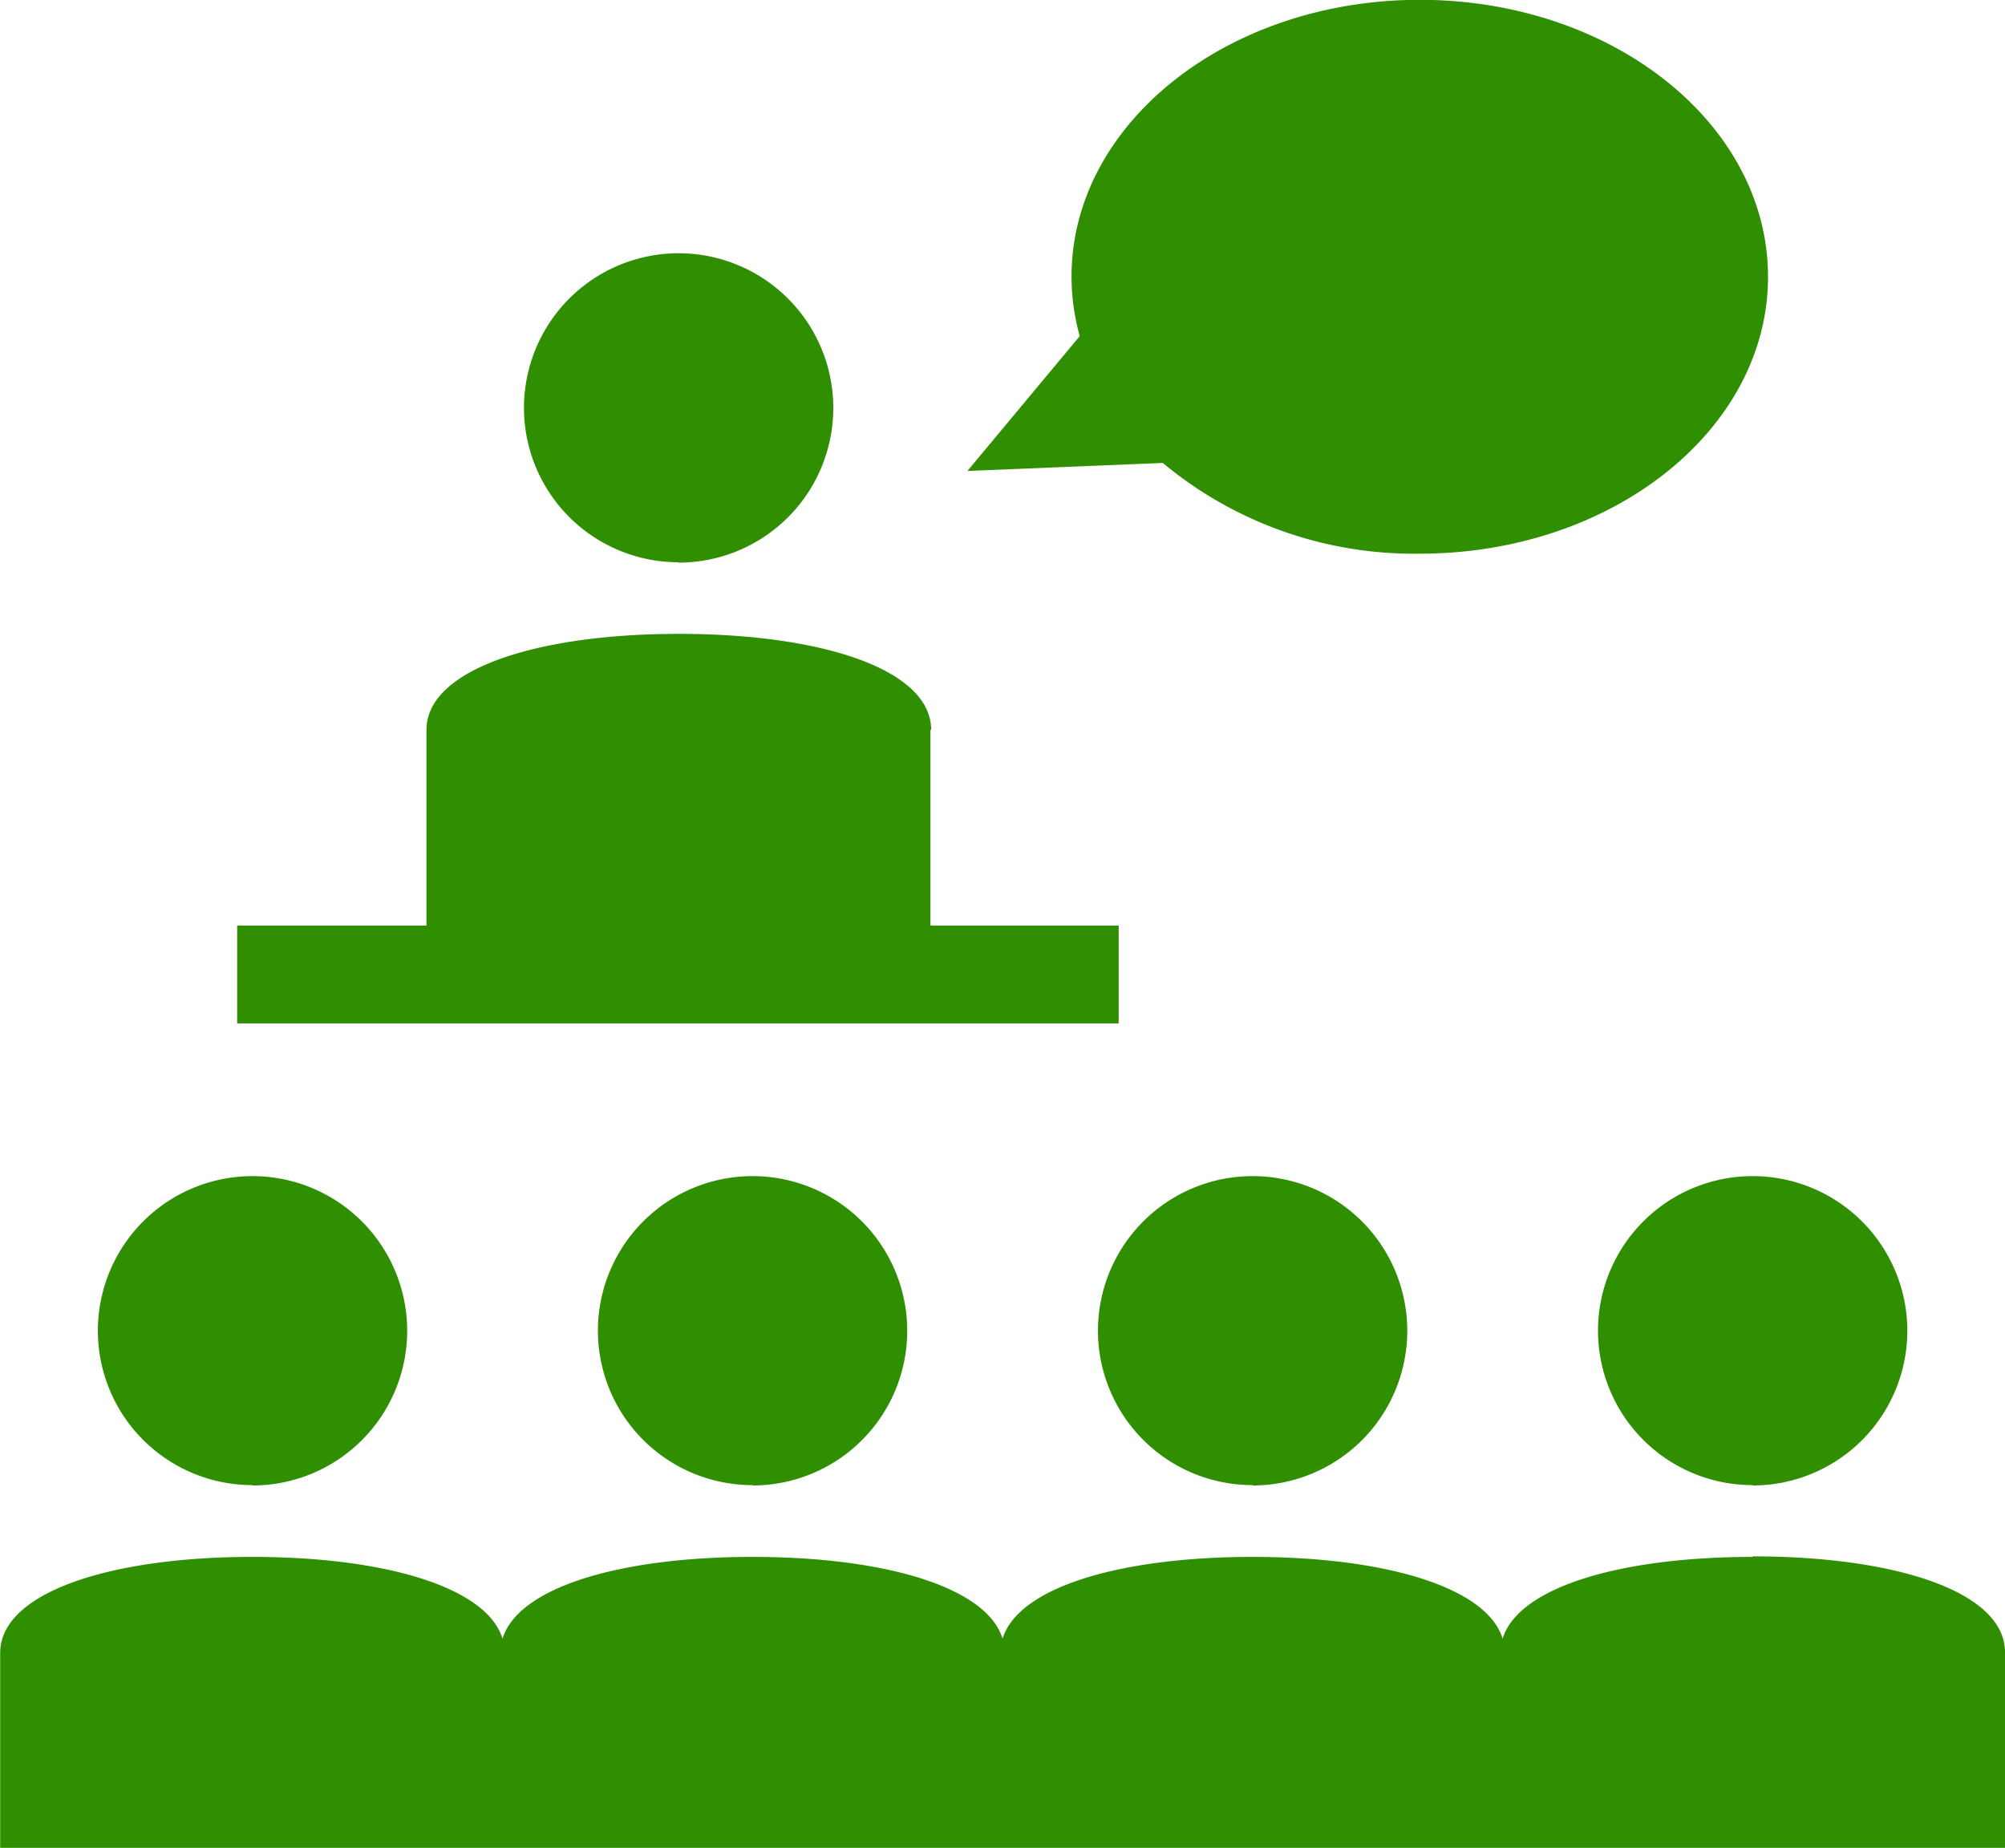
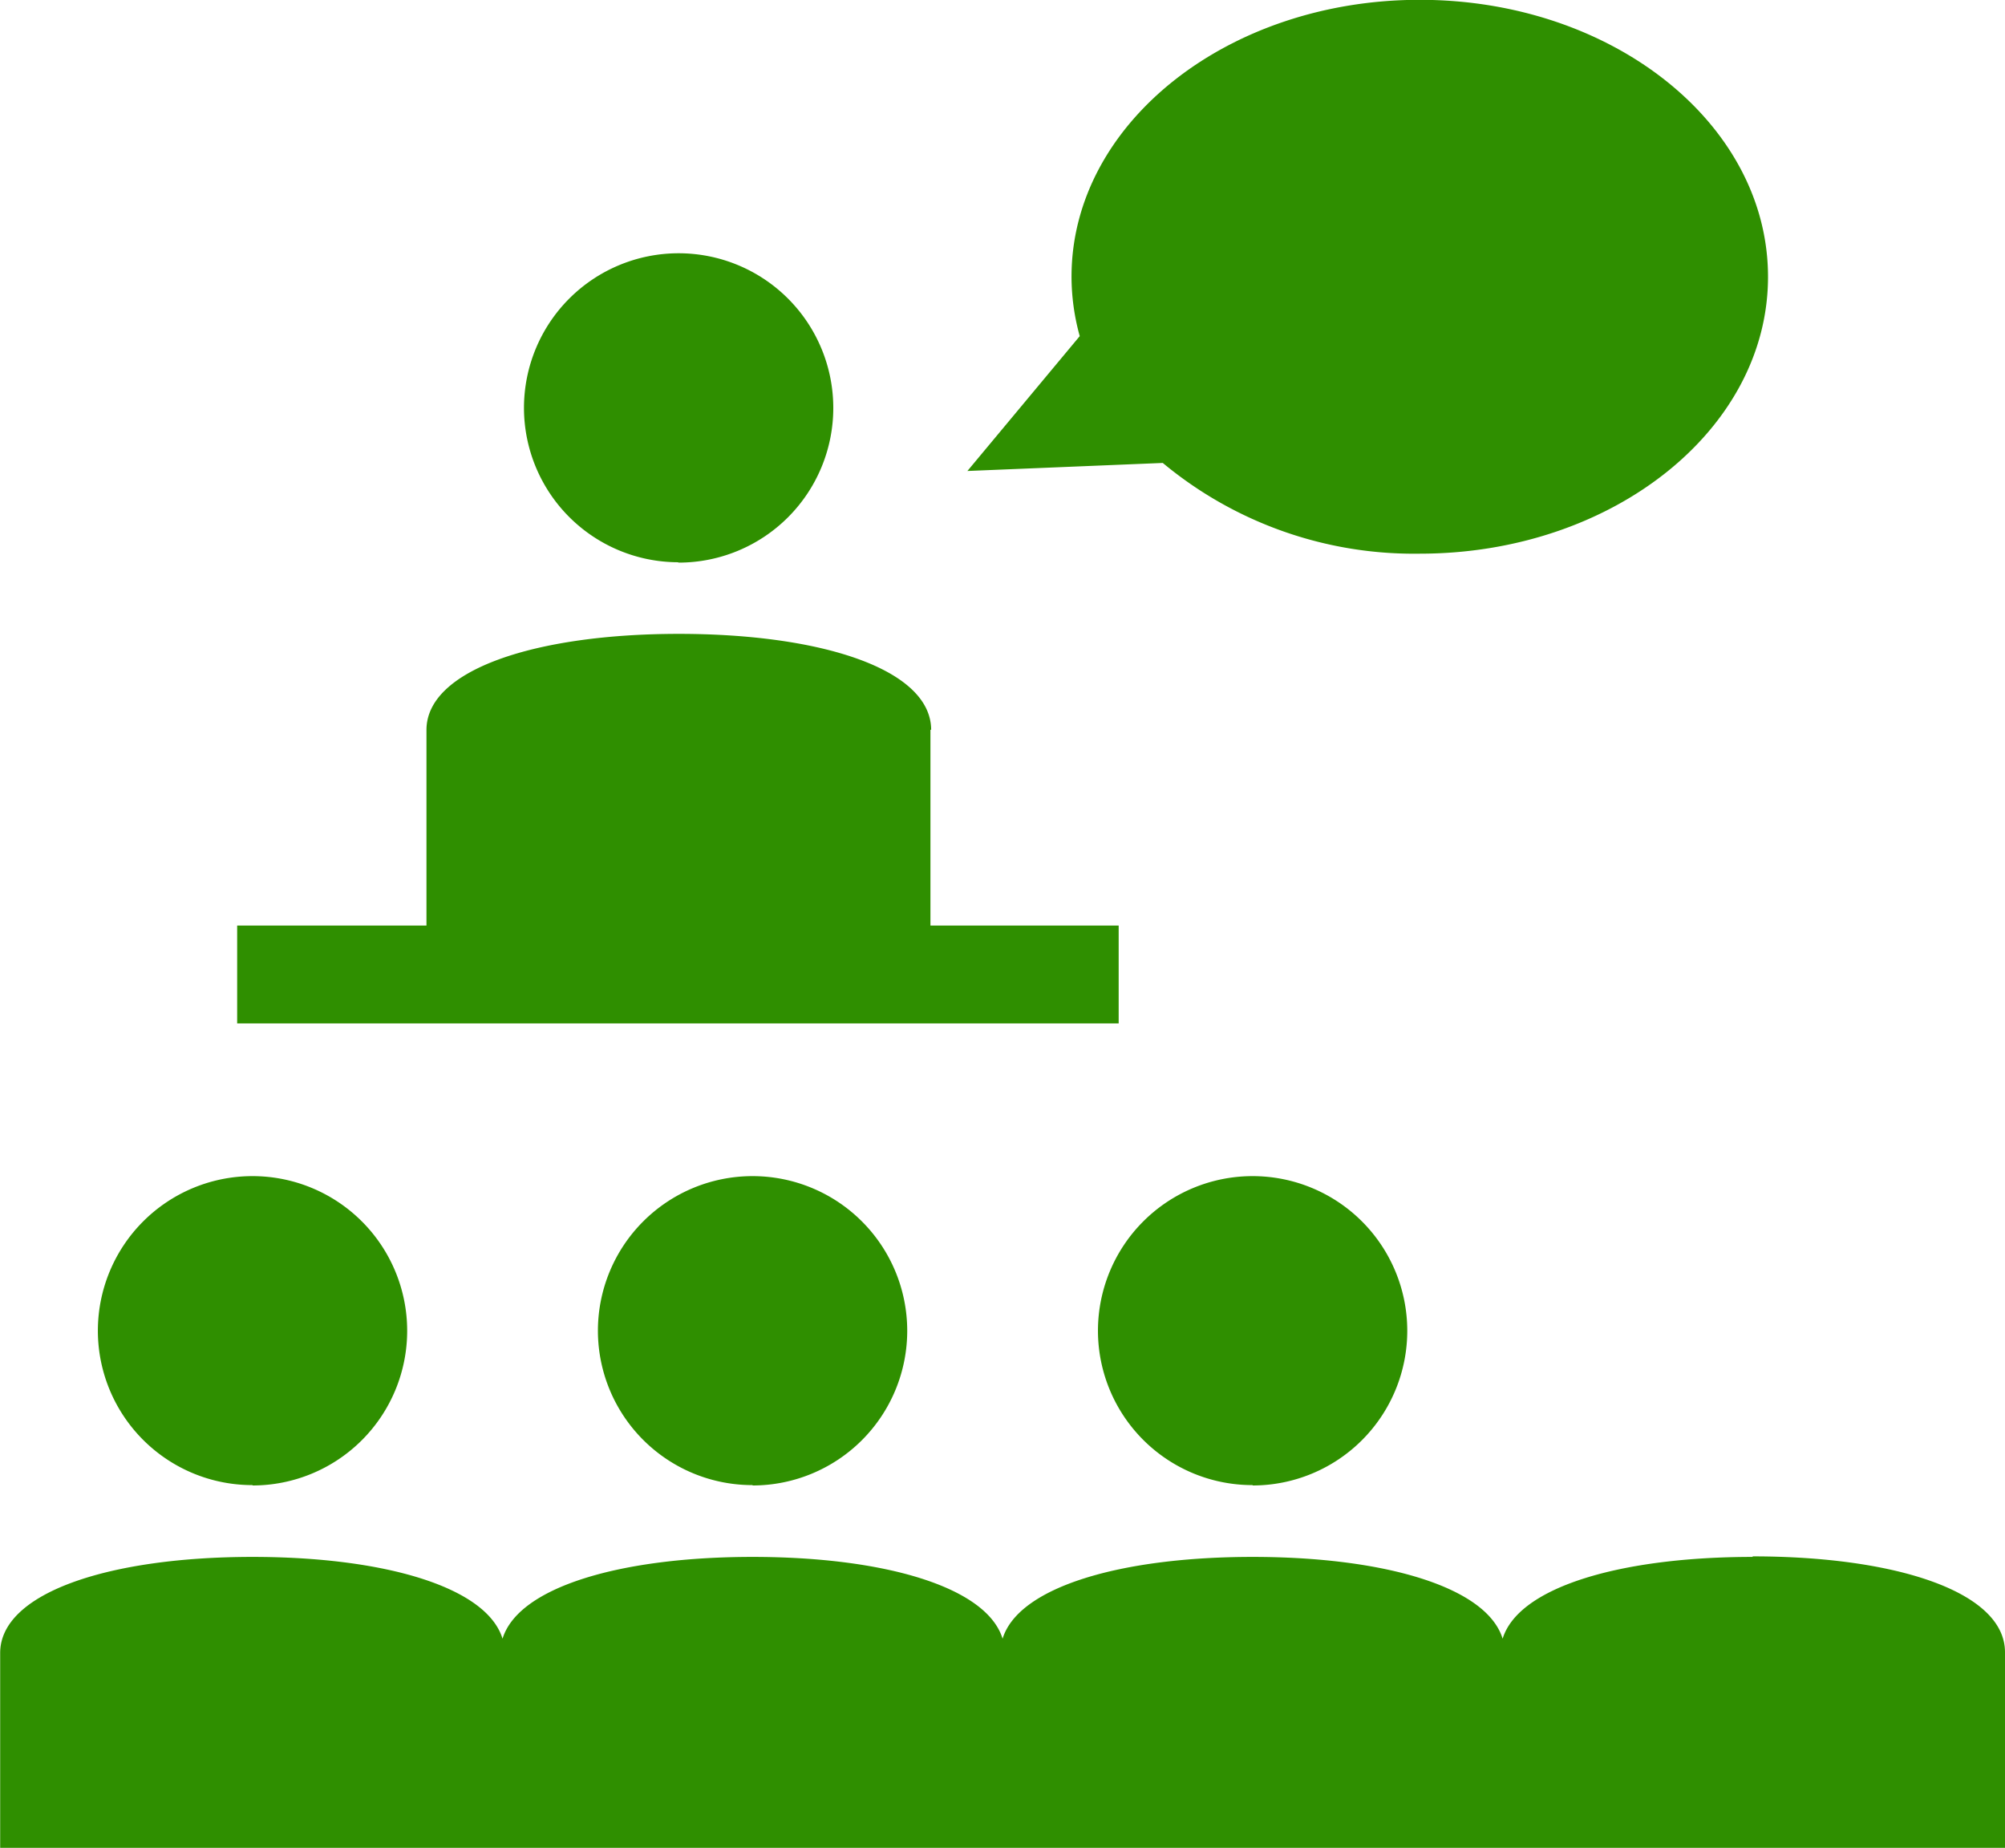
<svg xmlns="http://www.w3.org/2000/svg" id="Layer_1" data-name="Layer 1" viewBox="0 0 112.27 103.46">
  <title>events</title>
-   <path fill="#2f8f00" d="M455.2,254.58c0,8.56-8.73,15.5-19.5,15.5A22,22,0,0,1,421.31,265l-10.94.45,6.29-7.55a12.47,12.47,0,0,1-.46-3.33c0-8.56,8.73-15.5,19.5-15.5S455.2,246,455.2,254.58Zm-61,16a8.66,8.66,0,1,0-8.66-8.66A8.65,8.65,0,0,0,394.16,270.56Zm14.14,9.37c0-3.4-6.14-5.38-14.13-5.38s-14.13,2-14.13,5.38v10.95H369.48v5.48h49.36v-5.48H408.3V279.93Zm-38,42.3a8.66,8.66,0,1,0-8.66-8.66A8.65,8.65,0,0,0,370.34,322.23Zm28,0a8.66,8.66,0,1,0-8.66-8.66A8.65,8.65,0,0,0,398.34,322.23Zm28,0a8.66,8.66,0,1,0-8.66-8.66A8.65,8.65,0,0,0,426.34,322.23Zm28,0a8.66,8.66,0,1,0-8.66-8.66A8.65,8.65,0,0,0,454.34,322.23Zm0,4c-7.34,0-13.11,1.67-14,4.58-0.89-2.91-6.66-4.58-14-4.58s-13.11,1.67-14,4.58c-0.89-2.91-6.66-4.58-14-4.58s-13.11,1.67-14,4.58c-0.89-2.91-6.66-4.58-14-4.58-8,0-14.13,2-14.13,5.38v10.95H468.47V331.59C468.47,328.19,462.33,326.22,454.34,326.22Z" transform="translate(-356.2 -239.08)" />
+   <path fill="#2f8f00" d="M455.2,254.58c0,8.56-8.73,15.5-19.5,15.5A22,22,0,0,1,421.31,265l-10.94.45,6.29-7.55a12.47,12.47,0,0,1-.46-3.33c0-8.56,8.73-15.5,19.5-15.5S455.2,246,455.2,254.58Zm-61,16a8.66,8.66,0,1,0-8.66-8.66A8.65,8.65,0,0,0,394.16,270.56Zm14.14,9.37c0-3.4-6.14-5.38-14.13-5.38s-14.13,2-14.13,5.38v10.95H369.48v5.48h49.36v-5.48H408.3V279.93Zm-38,42.3a8.66,8.66,0,1,0-8.66-8.66A8.65,8.65,0,0,0,370.34,322.23Zm28,0a8.66,8.66,0,1,0-8.66-8.66A8.65,8.65,0,0,0,398.34,322.23Zm28,0a8.66,8.66,0,1,0-8.66-8.66A8.65,8.65,0,0,0,426.34,322.23Zm28,0A8.65,8.65,0,0,0,454.34,322.23Zm0,4c-7.34,0-13.11,1.67-14,4.58-0.89-2.91-6.66-4.58-14-4.58s-13.11,1.67-14,4.58c-0.89-2.91-6.66-4.58-14-4.58s-13.11,1.67-14,4.58c-0.89-2.91-6.66-4.58-14-4.58-8,0-14.13,2-14.13,5.38v10.95H468.47V331.59C468.47,328.19,462.33,326.22,454.34,326.22Z" transform="translate(-356.2 -239.08)" />
</svg>